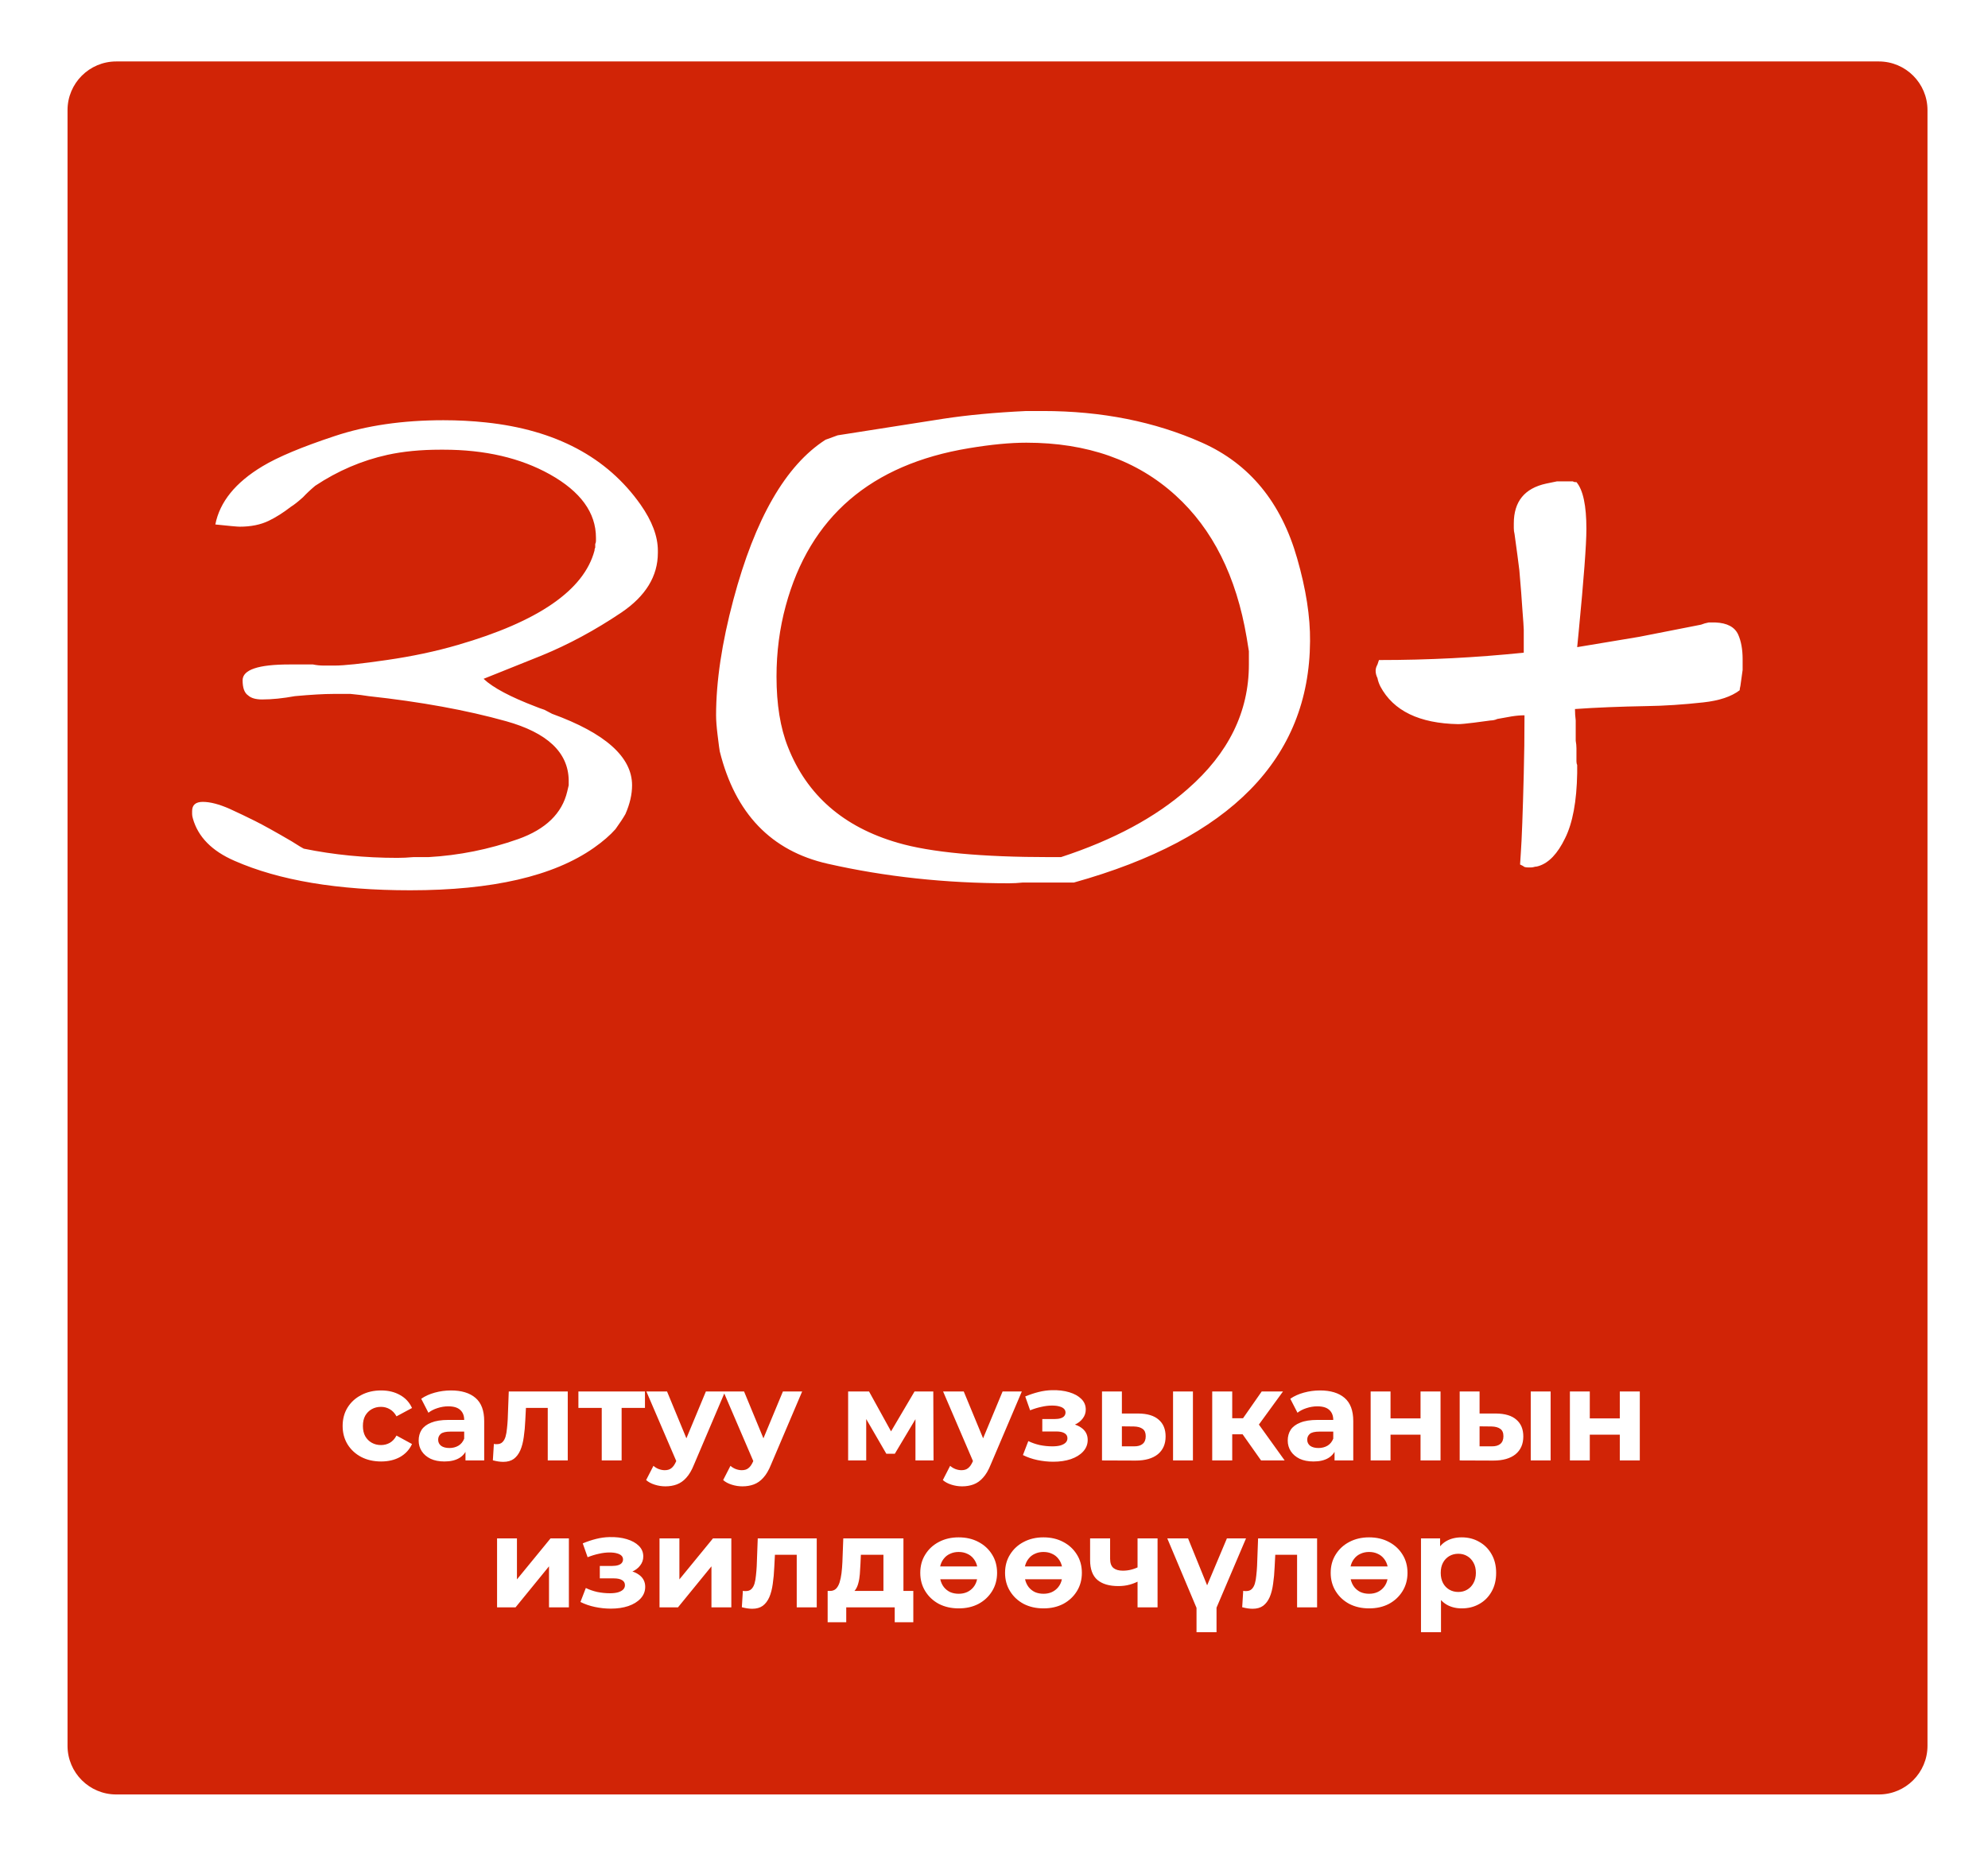
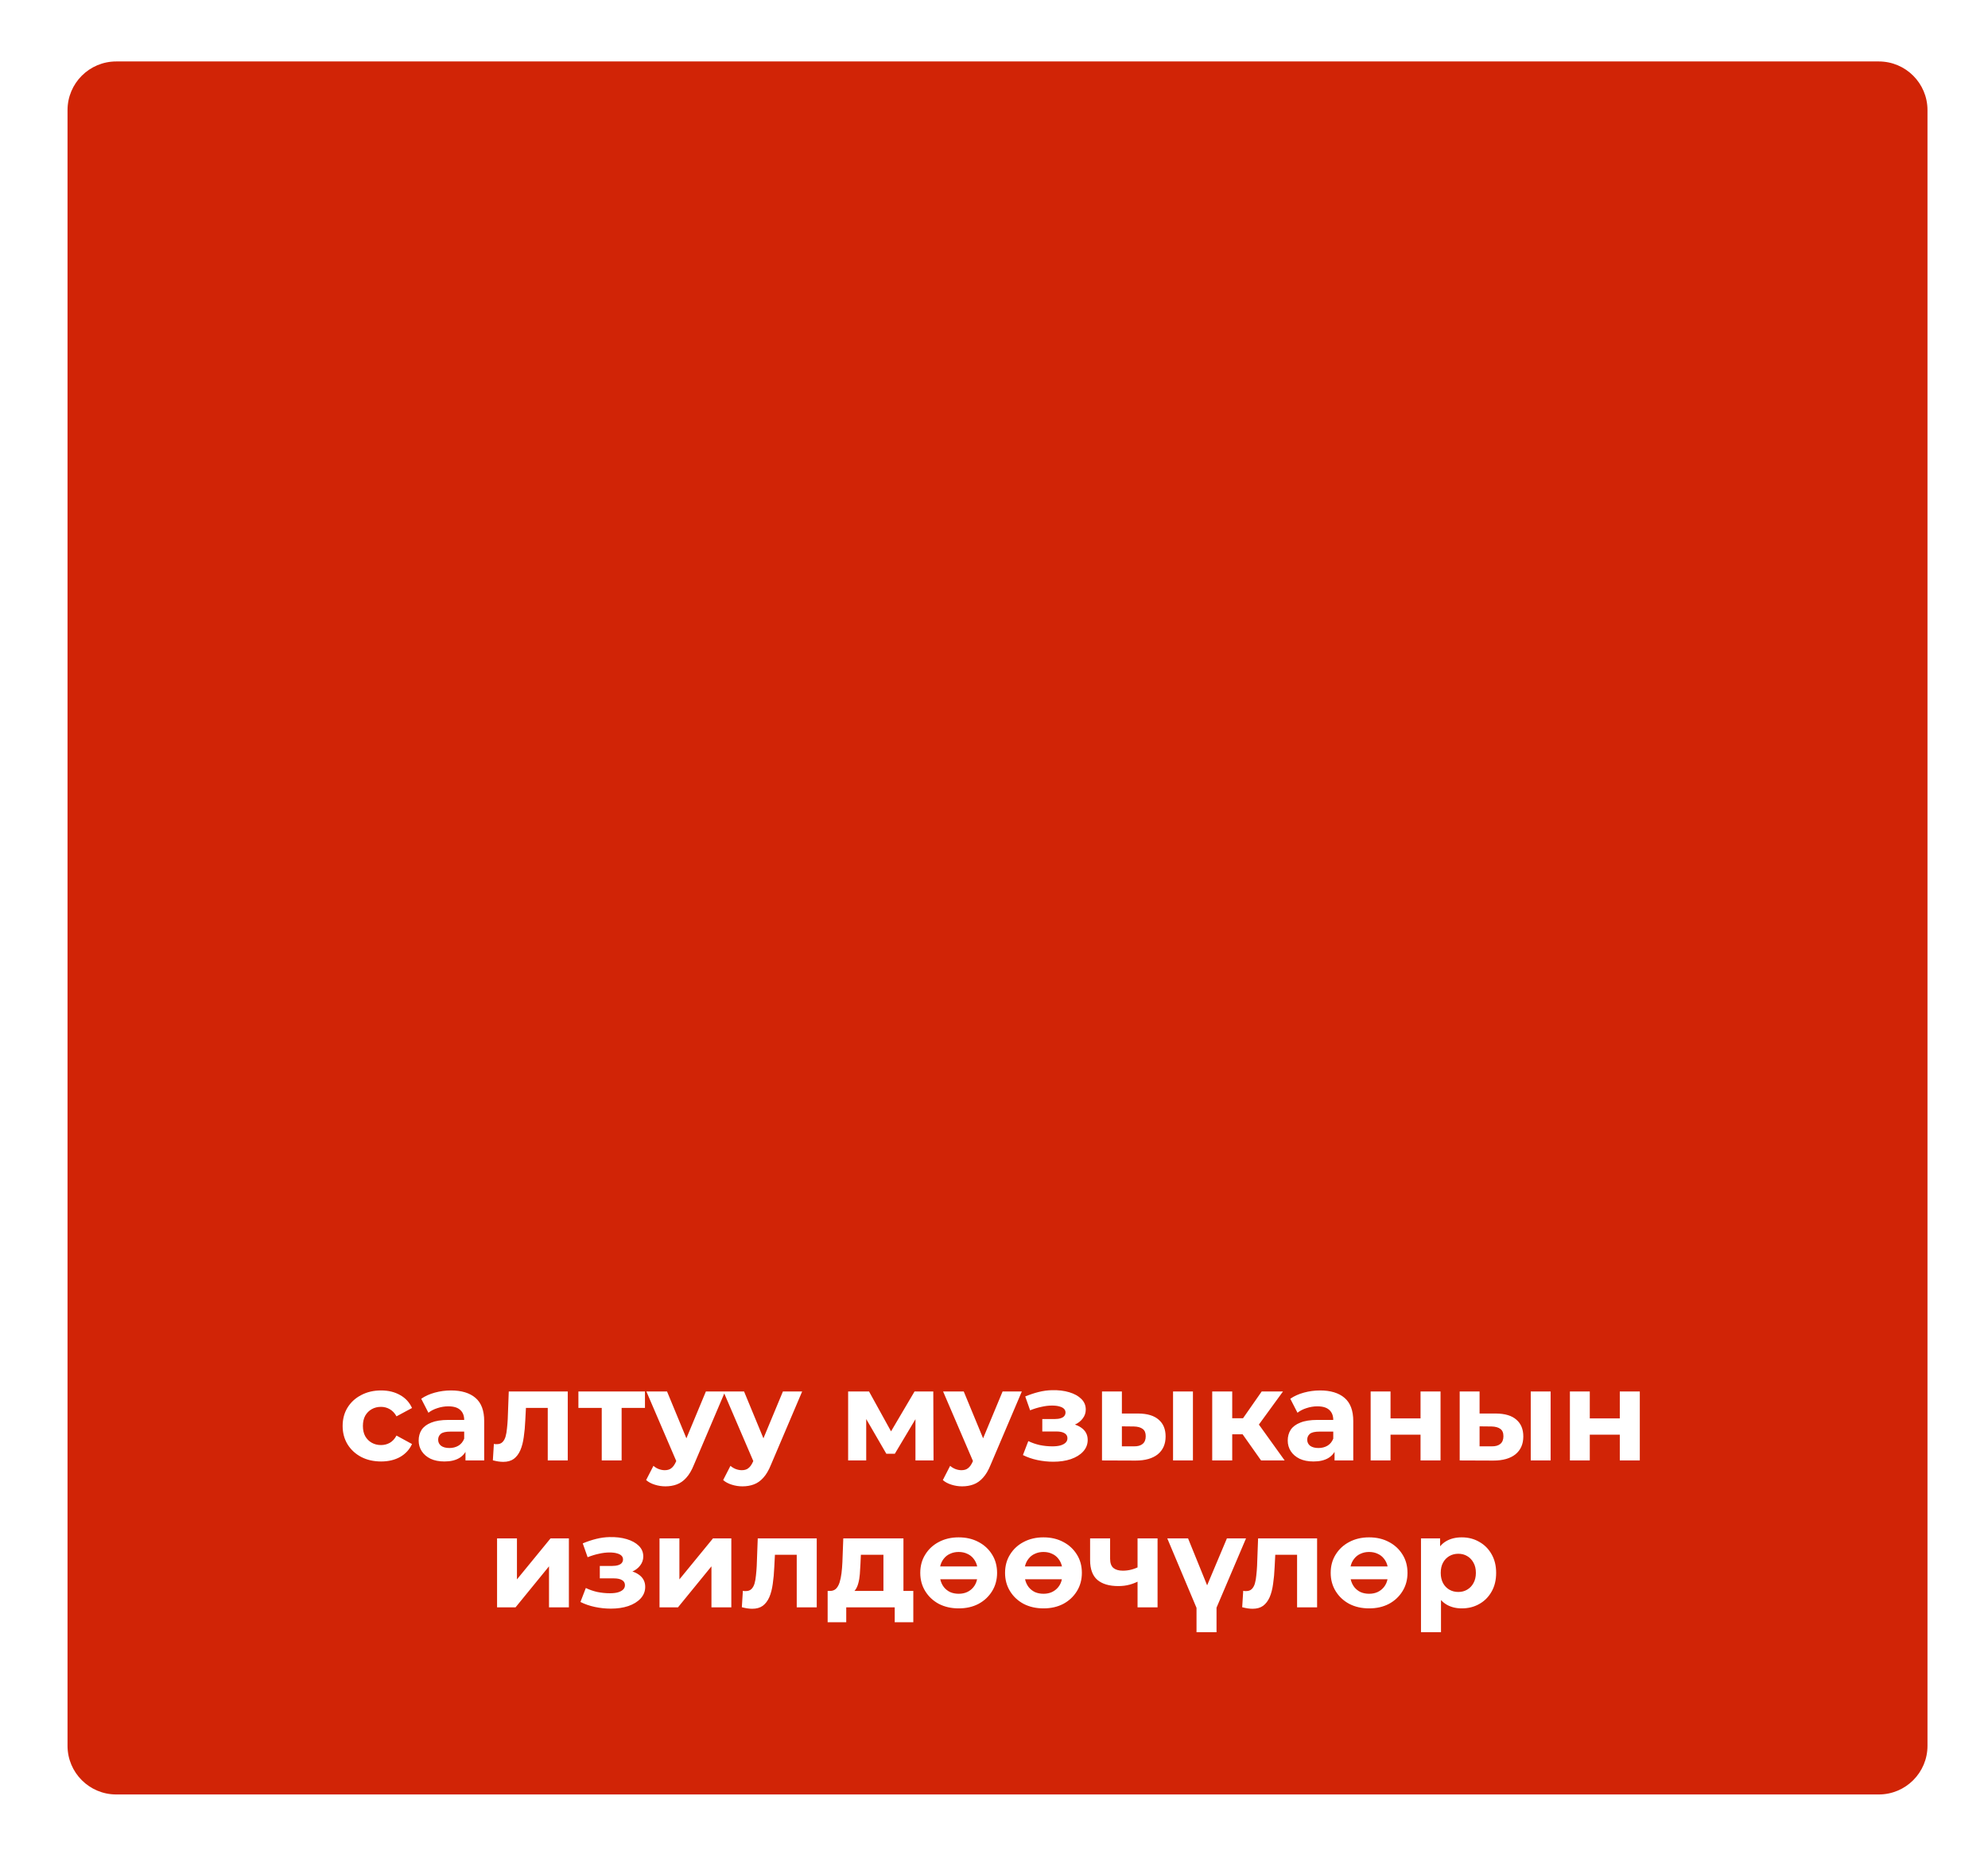
<svg xmlns="http://www.w3.org/2000/svg" width="230" height="215" viewBox="0 0 230 215" fill="none">
  <g filter="url(#filter0_d_3495_20)">
    <path d="M7.813 8.633C7.813 5.522 10.335 3 13.447 3H217.366C220.477 3 222.999 5.522 222.999 8.633V197.907C222.999 201.018 220.477 203.54 217.366 203.54H13.447C10.335 203.54 7.813 201.018 7.813 197.907V8.633Z" fill="#D12406" />
  </g>
-   <path d="M74.107 58.389C75.443 60.293 76.111 62.069 76.111 63.718V63.973C76.111 66.673 74.704 68.975 71.891 70.879C68.85 72.925 65.766 74.588 62.64 75.867C61.162 76.464 58.931 77.359 55.947 78.552C57.027 79.576 59.059 80.656 62.043 81.792C62.242 81.878 62.555 81.991 62.981 82.133C63.294 82.304 63.592 82.46 63.876 82.602C70.043 84.847 73.127 87.604 73.127 90.872C73.127 91.924 72.871 93.032 72.36 94.198C72.104 94.652 71.72 95.235 71.209 95.945C70.583 96.656 69.745 97.38 68.694 98.119C64.033 101.388 56.956 103.022 47.464 103.022C39.08 103.022 32.302 101.885 27.13 99.611C24.515 98.475 22.91 96.841 22.313 94.709C22.256 94.51 22.227 94.34 22.227 94.198V93.856C22.227 93.146 22.64 92.791 23.464 92.791C24.316 92.791 25.354 93.061 26.576 93.601C27.57 94.055 28.551 94.524 29.517 95.007C30.483 95.491 31.89 96.272 33.737 97.352C34.59 97.892 35.059 98.176 35.144 98.205C38.611 98.915 42.221 99.27 45.972 99.27C46.569 99.27 47.18 99.242 47.805 99.185C48.97 99.185 49.553 99.185 49.553 99.185C53.105 98.986 56.572 98.29 59.955 97.096C63.138 95.96 65.027 94.126 65.624 91.597L65.795 90.872C65.795 90.475 65.795 90.276 65.795 90.276C65.738 87.064 63.322 84.791 58.548 83.455C53.972 82.176 48.672 81.21 42.647 80.556C42.164 80.471 41.468 80.386 40.558 80.3C40.558 80.3 39.89 80.3 38.554 80.3C37.475 80.3 35.997 80.386 34.121 80.556C32.728 80.812 31.464 80.94 30.327 80.94C29.588 80.94 29.048 80.783 28.707 80.471C28.281 80.187 28.068 79.604 28.068 78.723C28.068 77.501 29.872 76.89 33.482 76.89H36.21C36.608 76.975 37.034 77.018 37.489 77.018H38.725C39.805 77.018 41.809 76.805 44.736 76.378C47.691 75.952 50.434 75.37 52.963 74.631C62.285 71.931 67.557 68.293 68.779 63.718C68.779 63.575 68.807 63.462 68.864 63.376V62.95C68.921 62.837 68.949 62.723 68.949 62.609V62.225C68.949 59.327 67.173 56.883 63.621 54.893C60.21 52.989 56.104 52.037 51.301 52.037H50.96C48.686 52.037 46.64 52.236 44.821 52.634C41.865 53.288 39.08 54.481 36.466 56.215C35.926 56.669 35.457 57.11 35.059 57.536C34.49 58.048 34.022 58.417 33.652 58.645C32.771 59.327 31.919 59.867 31.094 60.264C30.157 60.719 29.034 60.947 27.727 60.947C27.471 60.947 26.533 60.861 24.913 60.691C25.425 58.076 27.244 55.831 30.37 53.955C32.16 52.875 34.945 51.71 38.725 50.46C42.391 49.238 46.583 48.627 51.301 48.627C52.977 48.627 54.612 48.712 56.203 48.882C64.274 49.735 70.242 52.904 74.107 58.389ZM95.507 50.886C95.82 50.772 96.289 50.602 96.914 50.374C96.971 50.374 101.049 49.735 109.149 48.456C111.934 48.03 115.131 47.731 118.74 47.561C118.74 47.561 119.38 47.561 120.659 47.561C127.451 47.561 133.59 48.783 139.075 51.227C144.56 53.671 148.226 58.133 150.073 64.613C151.096 68.165 151.593 71.362 151.565 74.204C151.48 87.76 142.371 97.068 124.24 102.127H118.314C117.774 102.183 117.248 102.212 116.737 102.212C109.405 102.212 102.413 101.459 95.763 99.952C89.227 98.475 85.063 94.141 83.273 86.951C83.244 86.837 83.159 86.197 83.017 85.032C82.903 84.094 82.846 83.341 82.846 82.773C82.846 78.851 83.514 74.389 84.85 69.387C87.351 60.009 90.903 53.842 95.507 50.886ZM112.09 51.867C100.751 53.742 93.689 59.824 90.903 70.112C90.193 72.727 89.838 75.455 89.838 78.297C89.838 81.508 90.278 84.222 91.159 86.439C93.347 92.009 97.582 95.704 103.863 97.523C107.643 98.631 113.54 99.185 121.554 99.185H122.748C128.829 97.196 133.718 94.567 137.412 91.299C142.13 87.178 144.489 82.375 144.489 76.89V75.355C144.46 75.213 144.375 74.687 144.233 73.778C143.039 66.701 140.297 61.217 136.005 57.323C131.543 53.259 125.788 51.227 118.74 51.227C116.865 51.227 114.648 51.44 112.09 51.867ZM159.537 76.378H159.622C165.249 76.378 170.805 76.094 176.29 75.526C176.29 73.764 176.29 72.883 176.29 72.883C176.29 72.655 176.233 71.817 176.12 70.368C176.063 69.401 175.949 67.938 175.779 65.977C175.665 65.039 175.48 63.646 175.224 61.799C175.167 61.572 175.139 61.344 175.139 61.117V60.563C175.139 58.033 176.39 56.499 178.89 55.959C179.175 55.902 179.587 55.817 180.127 55.703H181.96C182.073 55.76 182.159 55.788 182.216 55.788H182.386C183.153 56.698 183.537 58.502 183.537 61.202C183.537 62.993 183.239 66.972 182.642 73.139L182.471 74.886C182.471 74.886 183.665 74.687 186.052 74.29L189.633 73.693C191.225 73.38 193.612 72.911 196.795 72.286C197.079 72.172 197.377 72.087 197.69 72.03C198.202 72.03 198.457 72.03 198.457 72.03C199.821 72.087 200.702 72.556 201.1 73.437C201.441 74.204 201.612 75.156 201.612 76.293V77.529C201.441 78.723 201.356 79.334 201.356 79.362C201.299 79.59 201.271 79.76 201.271 79.874C200.305 80.613 198.898 81.082 197.051 81.281C194.72 81.537 192.546 81.679 190.528 81.707C187.374 81.764 184.603 81.878 182.216 82.048C182.216 82.474 182.244 82.915 182.301 83.37V85.714C182.358 86.027 182.386 86.325 182.386 86.609V88.102C182.386 88.272 182.414 88.414 182.471 88.528V88.954C182.471 89.295 182.471 89.466 182.471 89.466C182.414 92.734 181.946 95.249 181.065 97.011C180.212 98.773 179.203 99.839 178.038 100.208C177.867 100.265 177.725 100.293 177.612 100.293C177.413 100.35 177.256 100.379 177.143 100.379H176.802C176.66 100.379 176.532 100.365 176.418 100.336C176.333 100.308 176.262 100.265 176.205 100.208L175.864 100.038L175.949 98.716C176.063 97.153 176.176 94.098 176.29 89.551C176.347 87.448 176.375 85.189 176.375 82.773C175.921 82.773 175.423 82.815 174.883 82.901C174.372 82.986 173.818 83.085 173.221 83.199C173.107 83.256 172.979 83.299 172.837 83.327C172.695 83.355 172.567 83.37 172.453 83.37C172.453 83.37 171.814 83.455 170.535 83.625C169.626 83.739 169.015 83.796 168.702 83.796C164.212 83.711 161.213 82.261 159.707 79.448C159.537 79.107 159.423 78.78 159.366 78.467C159.224 78.183 159.153 77.899 159.153 77.615C159.153 77.387 159.224 77.146 159.366 76.89L159.537 76.378Z" fill="white" />
  <path d="M44.093 169.119C43.232 169.119 42.465 168.946 41.793 168.599C41.12 168.243 40.591 167.754 40.205 167.13C39.829 166.507 39.641 165.8 39.641 165.009C39.641 164.207 39.829 163.5 40.205 162.887C40.591 162.264 41.12 161.779 41.793 161.433C42.465 161.077 43.232 160.899 44.093 160.899C44.933 160.899 45.665 161.077 46.288 161.433C46.912 161.779 47.372 162.279 47.668 162.931L45.873 163.896C45.665 163.52 45.403 163.243 45.087 163.065C44.78 162.887 44.444 162.798 44.078 162.798C43.682 162.798 43.326 162.887 43.009 163.065C42.693 163.243 42.441 163.495 42.253 163.822C42.075 164.148 41.986 164.544 41.986 165.009C41.986 165.474 42.075 165.869 42.253 166.196C42.441 166.522 42.693 166.774 43.009 166.952C43.326 167.13 43.682 167.219 44.078 167.219C44.444 167.219 44.78 167.135 45.087 166.967C45.403 166.789 45.665 166.507 45.873 166.121L47.668 167.101C47.372 167.744 46.912 168.243 46.288 168.599C45.665 168.946 44.933 169.119 44.093 169.119ZM53.853 169V167.442L53.704 167.101V164.311C53.704 163.817 53.551 163.431 53.244 163.154C52.948 162.877 52.488 162.738 51.864 162.738C51.439 162.738 51.019 162.808 50.603 162.946C50.198 163.075 49.852 163.253 49.565 163.48L48.734 161.863C49.169 161.556 49.693 161.319 50.306 161.151C50.92 160.983 51.543 160.899 52.176 160.899C53.393 160.899 54.337 161.185 55.01 161.759C55.683 162.333 56.019 163.228 56.019 164.445V169H53.853ZM51.419 169.119C50.796 169.119 50.262 169.015 49.817 168.807C49.372 168.589 49.031 168.298 48.793 167.932C48.556 167.566 48.437 167.155 48.437 166.7C48.437 166.225 48.551 165.81 48.778 165.454C49.016 165.098 49.387 164.821 49.891 164.623C50.396 164.415 51.053 164.311 51.864 164.311H53.986V165.662H52.117C51.573 165.662 51.197 165.751 50.989 165.929C50.791 166.107 50.692 166.329 50.692 166.596C50.692 166.893 50.806 167.13 51.034 167.308C51.271 167.477 51.593 167.561 51.998 167.561C52.384 167.561 52.73 167.472 53.037 167.294C53.343 167.106 53.566 166.834 53.704 166.478L54.06 167.546C53.892 168.06 53.586 168.451 53.141 168.718C52.695 168.985 52.122 169.119 51.419 169.119ZM57.021 168.985L57.139 167.086C57.199 167.096 57.258 167.106 57.318 167.116C57.377 167.116 57.431 167.116 57.481 167.116C57.758 167.116 57.975 167.036 58.134 166.878C58.292 166.72 58.411 166.507 58.49 166.24C58.569 165.963 58.623 165.652 58.653 165.305C58.693 164.959 58.722 164.598 58.742 164.222L58.861 161.017H65.686V169H63.371V162.353L63.891 162.917H60.389L60.879 162.323L60.775 164.326C60.745 165.038 60.686 165.691 60.597 166.285C60.518 166.878 60.384 167.393 60.196 167.828C60.008 168.253 59.756 168.585 59.439 168.822C59.123 169.049 58.717 169.163 58.223 169.163C58.045 169.163 57.857 169.148 57.659 169.119C57.461 169.089 57.248 169.045 57.021 168.985ZM69.618 169V162.382L70.138 162.917H66.918V161.017H74.619V162.917H71.399L71.918 162.382V169H69.618ZM76.979 171.997C76.564 171.997 76.153 171.933 75.748 171.804C75.342 171.676 75.011 171.498 74.753 171.27L75.599 169.623C75.777 169.781 75.98 169.905 76.207 169.994C76.445 170.083 76.677 170.128 76.905 170.128C77.231 170.128 77.489 170.049 77.677 169.89C77.874 169.742 78.052 169.49 78.211 169.134L78.626 168.154L78.804 167.902L81.668 161.017H83.894L80.288 169.49C80.031 170.133 79.734 170.637 79.398 171.003C79.071 171.369 78.705 171.626 78.3 171.775C77.904 171.923 77.464 171.997 76.979 171.997ZM78.344 169.312L74.783 161.017H77.172L79.932 167.694L78.344 169.312ZM85.89 171.997C85.475 171.997 85.064 171.933 84.659 171.804C84.253 171.676 83.922 171.498 83.665 171.27L84.51 169.623C84.689 169.781 84.891 169.905 85.119 169.994C85.356 170.083 85.589 170.128 85.816 170.128C86.143 170.128 86.4 170.049 86.588 169.89C86.786 169.742 86.964 169.49 87.122 169.134L87.537 168.154L87.716 167.902L90.579 161.017H92.805L89.199 169.49C88.942 170.133 88.645 170.637 88.309 171.003C87.983 171.369 87.617 171.626 87.211 171.775C86.815 171.923 86.375 171.997 85.89 171.997ZM87.255 169.312L83.694 161.017H86.083L88.843 167.694L87.255 169.312ZM98.124 169V161.017H100.542L103.554 166.478H102.59L105.809 161.017H107.976L108.005 169H105.913V163.391L106.269 163.629L103.524 168.228H102.545L99.785 163.466L100.216 163.362V169H98.124ZM111.306 171.997C110.89 171.997 110.48 171.933 110.074 171.804C109.669 171.676 109.337 171.498 109.08 171.27L109.926 169.623C110.104 169.781 110.307 169.905 110.534 169.994C110.772 170.083 111.004 170.128 111.232 170.128C111.558 170.128 111.815 170.049 112.003 169.89C112.201 169.742 112.379 169.49 112.537 169.134L112.953 168.154L113.131 167.902L115.995 161.017H118.22L114.615 169.49C114.357 170.133 114.061 170.637 113.724 171.003C113.398 171.369 113.032 171.626 112.626 171.775C112.231 171.923 111.791 171.997 111.306 171.997ZM112.671 169.312L109.11 161.017H111.499L114.259 167.694L112.671 169.312ZM121.863 169.148C121.25 169.148 120.637 169.084 120.024 168.955C119.42 168.827 118.861 168.634 118.347 168.377L118.97 166.76C119.376 166.957 119.816 167.111 120.291 167.219C120.775 167.318 121.265 167.368 121.76 167.368C122.116 167.368 122.422 167.333 122.68 167.264C122.947 167.185 123.149 167.076 123.288 166.938C123.426 166.799 123.496 166.631 123.496 166.433C123.496 166.176 123.387 165.983 123.169 165.854C122.952 165.716 122.635 165.647 122.22 165.647H120.587V164.207H122.027C122.294 164.207 122.521 164.178 122.709 164.118C122.897 164.059 123.036 163.975 123.125 163.866C123.224 163.747 123.273 163.609 123.273 163.451C123.273 163.283 123.214 163.139 123.095 163.02C122.976 162.902 122.803 162.813 122.576 162.753C122.348 162.684 122.061 162.649 121.715 162.649C121.319 162.649 120.909 162.699 120.484 162.798C120.058 162.887 119.623 163.02 119.178 163.198L118.614 161.596C119.138 161.378 119.658 161.205 120.172 161.077C120.686 160.948 121.196 160.879 121.7 160.869C122.442 160.849 123.11 160.928 123.703 161.106C124.297 161.284 124.762 161.542 125.098 161.878C125.444 162.214 125.617 162.625 125.617 163.109C125.617 163.495 125.499 163.841 125.261 164.148C125.034 164.455 124.717 164.697 124.312 164.875C123.906 165.043 123.451 165.127 122.947 165.127L123.006 164.667C123.886 164.667 124.579 164.845 125.083 165.202C125.588 165.548 125.84 166.023 125.84 166.626C125.84 167.14 125.662 167.59 125.306 167.976C124.96 168.352 124.485 168.644 123.881 168.852C123.288 169.049 122.615 169.148 121.863 169.148ZM135.715 169V161.017H138.015V169H135.715ZM131.694 163.569C132.742 163.579 133.529 163.817 134.053 164.282C134.587 164.737 134.854 165.385 134.854 166.225C134.854 167.106 134.553 167.793 133.949 168.288C133.346 168.772 132.49 169.015 131.382 169.015L127.495 169V161.017H129.795V163.569H131.694ZM131.174 167.368C131.62 167.378 131.961 167.284 132.198 167.086C132.436 166.888 132.554 166.591 132.554 166.196C132.554 165.8 132.436 165.518 132.198 165.35C131.961 165.172 131.62 165.078 131.174 165.068L129.795 165.053V167.368H131.174ZM145.899 169L143.228 165.216L145.113 164.104L148.629 169H145.899ZM140.246 169V161.017H142.561V169H140.246ZM141.878 165.973V164.118H144.668V165.973H141.878ZM145.335 165.276L143.169 165.038L145.973 161.017H148.436L145.335 165.276ZM154.399 169V167.442L154.25 167.101V164.311C154.25 163.817 154.097 163.431 153.79 163.154C153.494 162.877 153.034 162.738 152.41 162.738C151.985 162.738 151.565 162.808 151.149 162.946C150.744 163.075 150.397 163.253 150.111 163.48L149.28 161.863C149.715 161.556 150.239 161.319 150.852 161.151C151.466 160.983 152.089 160.899 152.722 160.899C153.939 160.899 154.883 161.185 155.556 161.759C156.229 162.333 156.565 163.228 156.565 164.445V169H154.399ZM151.965 169.119C151.342 169.119 150.808 169.015 150.363 168.807C149.918 168.589 149.576 168.298 149.339 167.932C149.102 167.566 148.983 167.155 148.983 166.7C148.983 166.225 149.097 165.81 149.324 165.454C149.562 165.098 149.932 164.821 150.437 164.623C150.941 164.415 151.599 164.311 152.41 164.311H154.532V165.662H152.663C152.119 165.662 151.743 165.751 151.535 165.929C151.337 166.107 151.238 166.329 151.238 166.596C151.238 166.893 151.352 167.13 151.579 167.308C151.817 167.477 152.138 167.561 152.544 167.561C152.93 167.561 153.276 167.472 153.583 167.294C153.889 167.106 154.112 166.834 154.25 166.478L154.606 167.546C154.438 168.06 154.132 168.451 153.686 168.718C153.241 168.985 152.668 169.119 151.965 169.119ZM158.576 169V161.017H160.876V164.133H164.348V161.017H166.662V169H164.348V166.018H160.876V169H158.576ZM177.098 169V161.017H179.398V169H177.098ZM173.077 163.569C174.126 163.579 174.912 163.817 175.436 164.282C175.97 164.737 176.238 165.385 176.238 166.225C176.238 167.106 175.936 167.793 175.332 168.288C174.729 168.772 173.873 169.015 172.766 169.015L168.878 169V161.017H171.178V163.569H173.077ZM172.558 167.368C173.003 167.378 173.344 167.284 173.582 167.086C173.819 166.888 173.938 166.591 173.938 166.196C173.938 165.8 173.819 165.518 173.582 165.35C173.344 165.172 173.003 165.078 172.558 165.068L171.178 165.053V167.368H172.558ZM181.629 169V161.017H183.929V164.133H187.401V161.017H189.716V169H187.401V166.018H183.929V169H181.629ZM57.508 186V178.017H59.808V182.765L63.696 178.017H65.817V186H63.517V181.252L59.645 186H57.508ZM70.67 186.148C70.057 186.148 69.444 186.084 68.831 185.955C68.227 185.827 67.668 185.634 67.154 185.377L67.777 183.76C68.183 183.957 68.623 184.111 69.098 184.219C69.582 184.318 70.072 184.368 70.567 184.368C70.923 184.368 71.229 184.333 71.487 184.264C71.754 184.185 71.956 184.076 72.095 183.938C72.233 183.799 72.302 183.631 72.302 183.433C72.302 183.176 72.194 182.983 71.976 182.854C71.758 182.716 71.442 182.647 71.026 182.647H69.394V181.207H70.834C71.101 181.207 71.328 181.178 71.516 181.118C71.704 181.059 71.843 180.975 71.932 180.866C72.031 180.747 72.08 180.609 72.08 180.451C72.08 180.283 72.021 180.139 71.902 180.02C71.783 179.902 71.61 179.813 71.383 179.753C71.155 179.684 70.868 179.649 70.522 179.649C70.126 179.649 69.716 179.699 69.29 179.798C68.865 179.887 68.43 180.02 67.985 180.198L67.421 178.596C67.945 178.378 68.465 178.205 68.979 178.077C69.493 177.948 70.003 177.879 70.507 177.869C71.249 177.849 71.917 177.928 72.51 178.106C73.104 178.284 73.569 178.542 73.905 178.878C74.251 179.214 74.424 179.625 74.424 180.109C74.424 180.495 74.306 180.841 74.068 181.148C73.841 181.455 73.524 181.697 73.119 181.875C72.713 182.043 72.258 182.127 71.754 182.127L71.813 181.667C72.693 181.667 73.386 181.845 73.89 182.202C74.395 182.548 74.647 183.023 74.647 183.626C74.647 184.14 74.469 184.59 74.113 184.976C73.766 185.352 73.292 185.644 72.688 185.852C72.095 186.049 71.422 186.148 70.67 186.148ZM76.302 186V178.017H78.602V182.765L82.489 178.017H84.611V186H82.311V181.252L78.438 186H76.302ZM85.827 185.985L85.946 184.086C86.005 184.096 86.064 184.106 86.124 184.116C86.183 184.116 86.237 184.116 86.287 184.116C86.564 184.116 86.781 184.036 86.94 183.878C87.098 183.72 87.217 183.507 87.296 183.24C87.375 182.963 87.429 182.652 87.459 182.305C87.499 181.959 87.528 181.598 87.548 181.222L87.667 178.017H94.492V186H92.177V179.353L92.697 179.917H89.195L89.685 179.323L89.581 181.326C89.551 182.038 89.492 182.691 89.403 183.285C89.324 183.878 89.19 184.393 89.002 184.828C88.814 185.253 88.562 185.585 88.245 185.822C87.929 186.049 87.523 186.163 87.029 186.163C86.851 186.163 86.663 186.148 86.465 186.119C86.267 186.089 86.054 186.045 85.827 185.985ZM102.208 184.961V179.917H99.597L99.552 180.94C99.532 181.366 99.507 181.771 99.478 182.157C99.448 182.543 99.389 182.894 99.3 183.211C99.221 183.517 99.102 183.779 98.944 183.997C98.785 184.205 98.573 184.348 98.306 184.427L96.021 184.101C96.308 184.101 96.54 184.017 96.718 183.849C96.896 183.67 97.035 183.428 97.133 183.121C97.232 182.805 97.307 182.449 97.356 182.053C97.406 181.648 97.44 181.222 97.46 180.777L97.564 178.017H104.523V184.961H102.208ZM95.754 187.721V184.101H105.665V187.721H103.514V186H97.905V187.721H95.754ZM110.905 177.899C111.776 177.899 112.543 178.077 113.205 178.433C113.868 178.779 114.392 179.264 114.778 179.887C115.164 180.5 115.357 181.207 115.357 182.009C115.357 182.8 115.164 183.507 114.778 184.13C114.392 184.754 113.868 185.243 113.205 185.599C112.543 185.946 111.781 186.119 110.92 186.119C110.06 186.119 109.293 185.946 108.62 185.599C107.958 185.243 107.433 184.754 107.048 184.13C106.662 183.507 106.469 182.8 106.469 182.009C106.469 181.207 106.662 180.5 107.048 179.887C107.433 179.264 107.958 178.779 108.62 178.433C109.293 178.077 110.055 177.899 110.905 177.899ZM110.905 179.59C110.549 179.59 110.223 179.659 109.926 179.798C109.629 179.926 109.382 180.119 109.184 180.377C108.986 180.624 108.848 180.921 108.769 181.267H113.057C112.978 180.921 112.839 180.624 112.641 180.377C112.444 180.119 112.196 179.926 111.9 179.798C111.613 179.659 111.281 179.59 110.905 179.59ZM110.92 184.427C111.276 184.427 111.598 184.363 111.885 184.234C112.181 184.096 112.429 183.903 112.627 183.656C112.834 183.398 112.973 183.097 113.042 182.751H108.784C108.863 183.097 109.001 183.398 109.199 183.656C109.397 183.903 109.639 184.096 109.926 184.234C110.223 184.363 110.554 184.427 110.92 184.427ZM120.715 177.899C121.586 177.899 122.352 178.077 123.015 178.433C123.678 178.779 124.202 179.264 124.588 179.887C124.974 180.5 125.166 181.207 125.166 182.009C125.166 182.8 124.974 183.507 124.588 184.13C124.202 184.754 123.678 185.243 123.015 185.599C122.352 185.946 121.591 186.119 120.73 186.119C119.869 186.119 119.103 185.946 118.43 185.599C117.767 185.243 117.243 184.754 116.857 184.13C116.472 183.507 116.279 182.8 116.279 182.009C116.279 181.207 116.472 180.5 116.857 179.887C117.243 179.264 117.767 178.779 118.43 178.433C119.103 178.077 119.864 177.899 120.715 177.899ZM120.715 179.59C120.359 179.59 120.033 179.659 119.736 179.798C119.439 179.926 119.192 180.119 118.994 180.377C118.796 180.624 118.658 180.921 118.578 181.267H122.867C122.787 180.921 122.649 180.624 122.451 180.377C122.253 180.119 122.006 179.926 121.709 179.798C121.422 179.659 121.091 179.59 120.715 179.59ZM120.73 184.427C121.086 184.427 121.408 184.363 121.694 184.234C121.991 184.096 122.238 183.903 122.436 183.656C122.644 183.398 122.783 183.097 122.852 182.751H118.593C118.672 183.097 118.811 183.398 119.009 183.656C119.207 183.903 119.449 184.096 119.736 184.234C120.033 184.363 120.364 184.427 120.73 184.427ZM131.771 182.943C131.445 183.121 131.084 183.265 130.688 183.374C130.292 183.483 129.857 183.537 129.382 183.537C128.334 183.537 127.528 183.3 126.964 182.825C126.4 182.34 126.118 181.573 126.118 180.525V178.017H128.433V180.377C128.433 180.871 128.561 181.227 128.818 181.445C129.076 181.653 129.437 181.756 129.902 181.756C130.238 181.756 130.559 181.717 130.866 181.638C131.183 181.559 131.484 181.445 131.771 181.296V182.943ZM131.608 186V178.017H133.923V186H131.608ZM138.861 187.083L135.047 178.017H137.451L140.24 184.887H139.053L141.947 178.017H144.158L140.3 187.083H138.861ZM140.745 184.932V188.879H138.43V184.932H140.745ZM143.714 185.985L143.833 184.086C143.892 184.096 143.952 184.106 144.011 184.116C144.07 184.116 144.125 184.116 144.174 184.116C144.451 184.116 144.669 184.036 144.827 183.878C144.985 183.72 145.104 183.507 145.183 183.24C145.262 182.963 145.317 182.652 145.346 182.305C145.386 181.959 145.416 181.598 145.435 181.222L145.554 178.017H152.38V186H150.065V179.353L150.584 179.917H147.082L147.572 179.323L147.468 181.326C147.439 182.038 147.379 182.691 147.29 183.285C147.211 183.878 147.078 184.393 146.89 184.828C146.702 185.253 146.449 185.585 146.133 185.822C145.816 186.049 145.411 186.163 144.916 186.163C144.738 186.163 144.55 186.148 144.352 186.119C144.154 186.089 143.942 186.045 143.714 185.985ZM158.389 177.899C159.26 177.899 160.026 178.077 160.689 178.433C161.352 178.779 161.876 179.264 162.262 179.887C162.647 180.5 162.84 181.207 162.84 182.009C162.84 182.8 162.647 183.507 162.262 184.13C161.876 184.754 161.352 185.243 160.689 185.599C160.026 185.946 159.264 186.119 158.404 186.119C157.543 186.119 156.777 185.946 156.104 185.599C155.441 185.243 154.917 184.754 154.531 184.13C154.145 183.507 153.953 182.8 153.953 182.009C153.953 181.207 154.145 180.5 154.531 179.887C154.917 179.264 155.441 178.779 156.104 178.433C156.777 178.077 157.538 177.899 158.389 177.899ZM158.389 179.59C158.033 179.59 157.707 179.659 157.41 179.798C157.113 179.926 156.866 180.119 156.668 180.377C156.47 180.624 156.332 180.921 156.252 181.267H160.541C160.461 180.921 160.323 180.624 160.125 180.377C159.927 180.119 159.68 179.926 159.383 179.798C159.096 179.659 158.765 179.59 158.389 179.59ZM158.404 184.427C158.76 184.427 159.081 184.363 159.368 184.234C159.665 184.096 159.912 183.903 160.11 183.656C160.318 183.398 160.456 183.097 160.526 182.751H156.267C156.346 183.097 156.485 183.398 156.683 183.656C156.881 183.903 157.123 184.096 157.41 184.234C157.707 184.363 158.038 184.427 158.404 184.427ZM169.119 186.119C168.446 186.119 167.857 185.97 167.353 185.674C166.849 185.377 166.453 184.927 166.166 184.323C165.889 183.71 165.751 182.938 165.751 182.009C165.751 181.069 165.884 180.297 166.151 179.694C166.418 179.091 166.804 178.64 167.308 178.344C167.813 178.047 168.416 177.899 169.119 177.899C169.87 177.899 170.543 178.072 171.137 178.418C171.74 178.754 172.215 179.229 172.561 179.842C172.917 180.456 173.095 181.178 173.095 182.009C173.095 182.849 172.917 183.577 172.561 184.19C172.215 184.803 171.74 185.278 171.137 185.614C170.543 185.951 169.87 186.119 169.119 186.119ZM164.4 188.879V178.017H166.611V179.649L166.567 182.023L166.715 184.383V188.879H164.4ZM168.718 184.219C169.104 184.219 169.445 184.13 169.742 183.952C170.049 183.774 170.291 183.522 170.469 183.196C170.657 182.859 170.751 182.464 170.751 182.009C170.751 181.544 170.657 181.148 170.469 180.822C170.291 180.495 170.049 180.243 169.742 180.065C169.445 179.887 169.104 179.798 168.718 179.798C168.332 179.798 167.986 179.887 167.679 180.065C167.373 180.243 167.13 180.495 166.952 180.822C166.774 181.148 166.685 181.544 166.685 182.009C166.685 182.464 166.774 182.859 166.952 183.196C167.13 183.522 167.373 183.774 167.679 183.952C167.986 184.13 168.332 184.219 168.718 184.219Z" fill="white" />
  <defs>
    <filter id="filter0_d_3495_20" x="0.927" y="0.225" width="228.958" height="214.312" filterUnits="userSpaceOnUse" color-interpolation-filters="sRGB">
      <feFlood flood-opacity="0" result="BackgroundImageFix" />
      <feColorMatrix in="SourceAlpha" type="matrix" values="0 0 0 0 0 0 0 0 0 0 0 0 0 0 0 0 0 0 127 0" result="hardAlpha" />
      <feOffset dy="4.111" />
      <feGaussianBlur stdDeviation="3.443" />
      <feComposite in2="hardAlpha" operator="out" />
      <feColorMatrix type="matrix" values="0 0 0 0 1 0 0 0 0 1 0 0 0 0 1 0 0 0 0.25 0" />
      <feBlend mode="normal" in2="BackgroundImageFix" result="effect1_dropShadow_3495_20" />
      <feBlend mode="normal" in="SourceGraphic" in2="effect1_dropShadow_3495_20" result="shape" />
    </filter>
  </defs>
</svg>